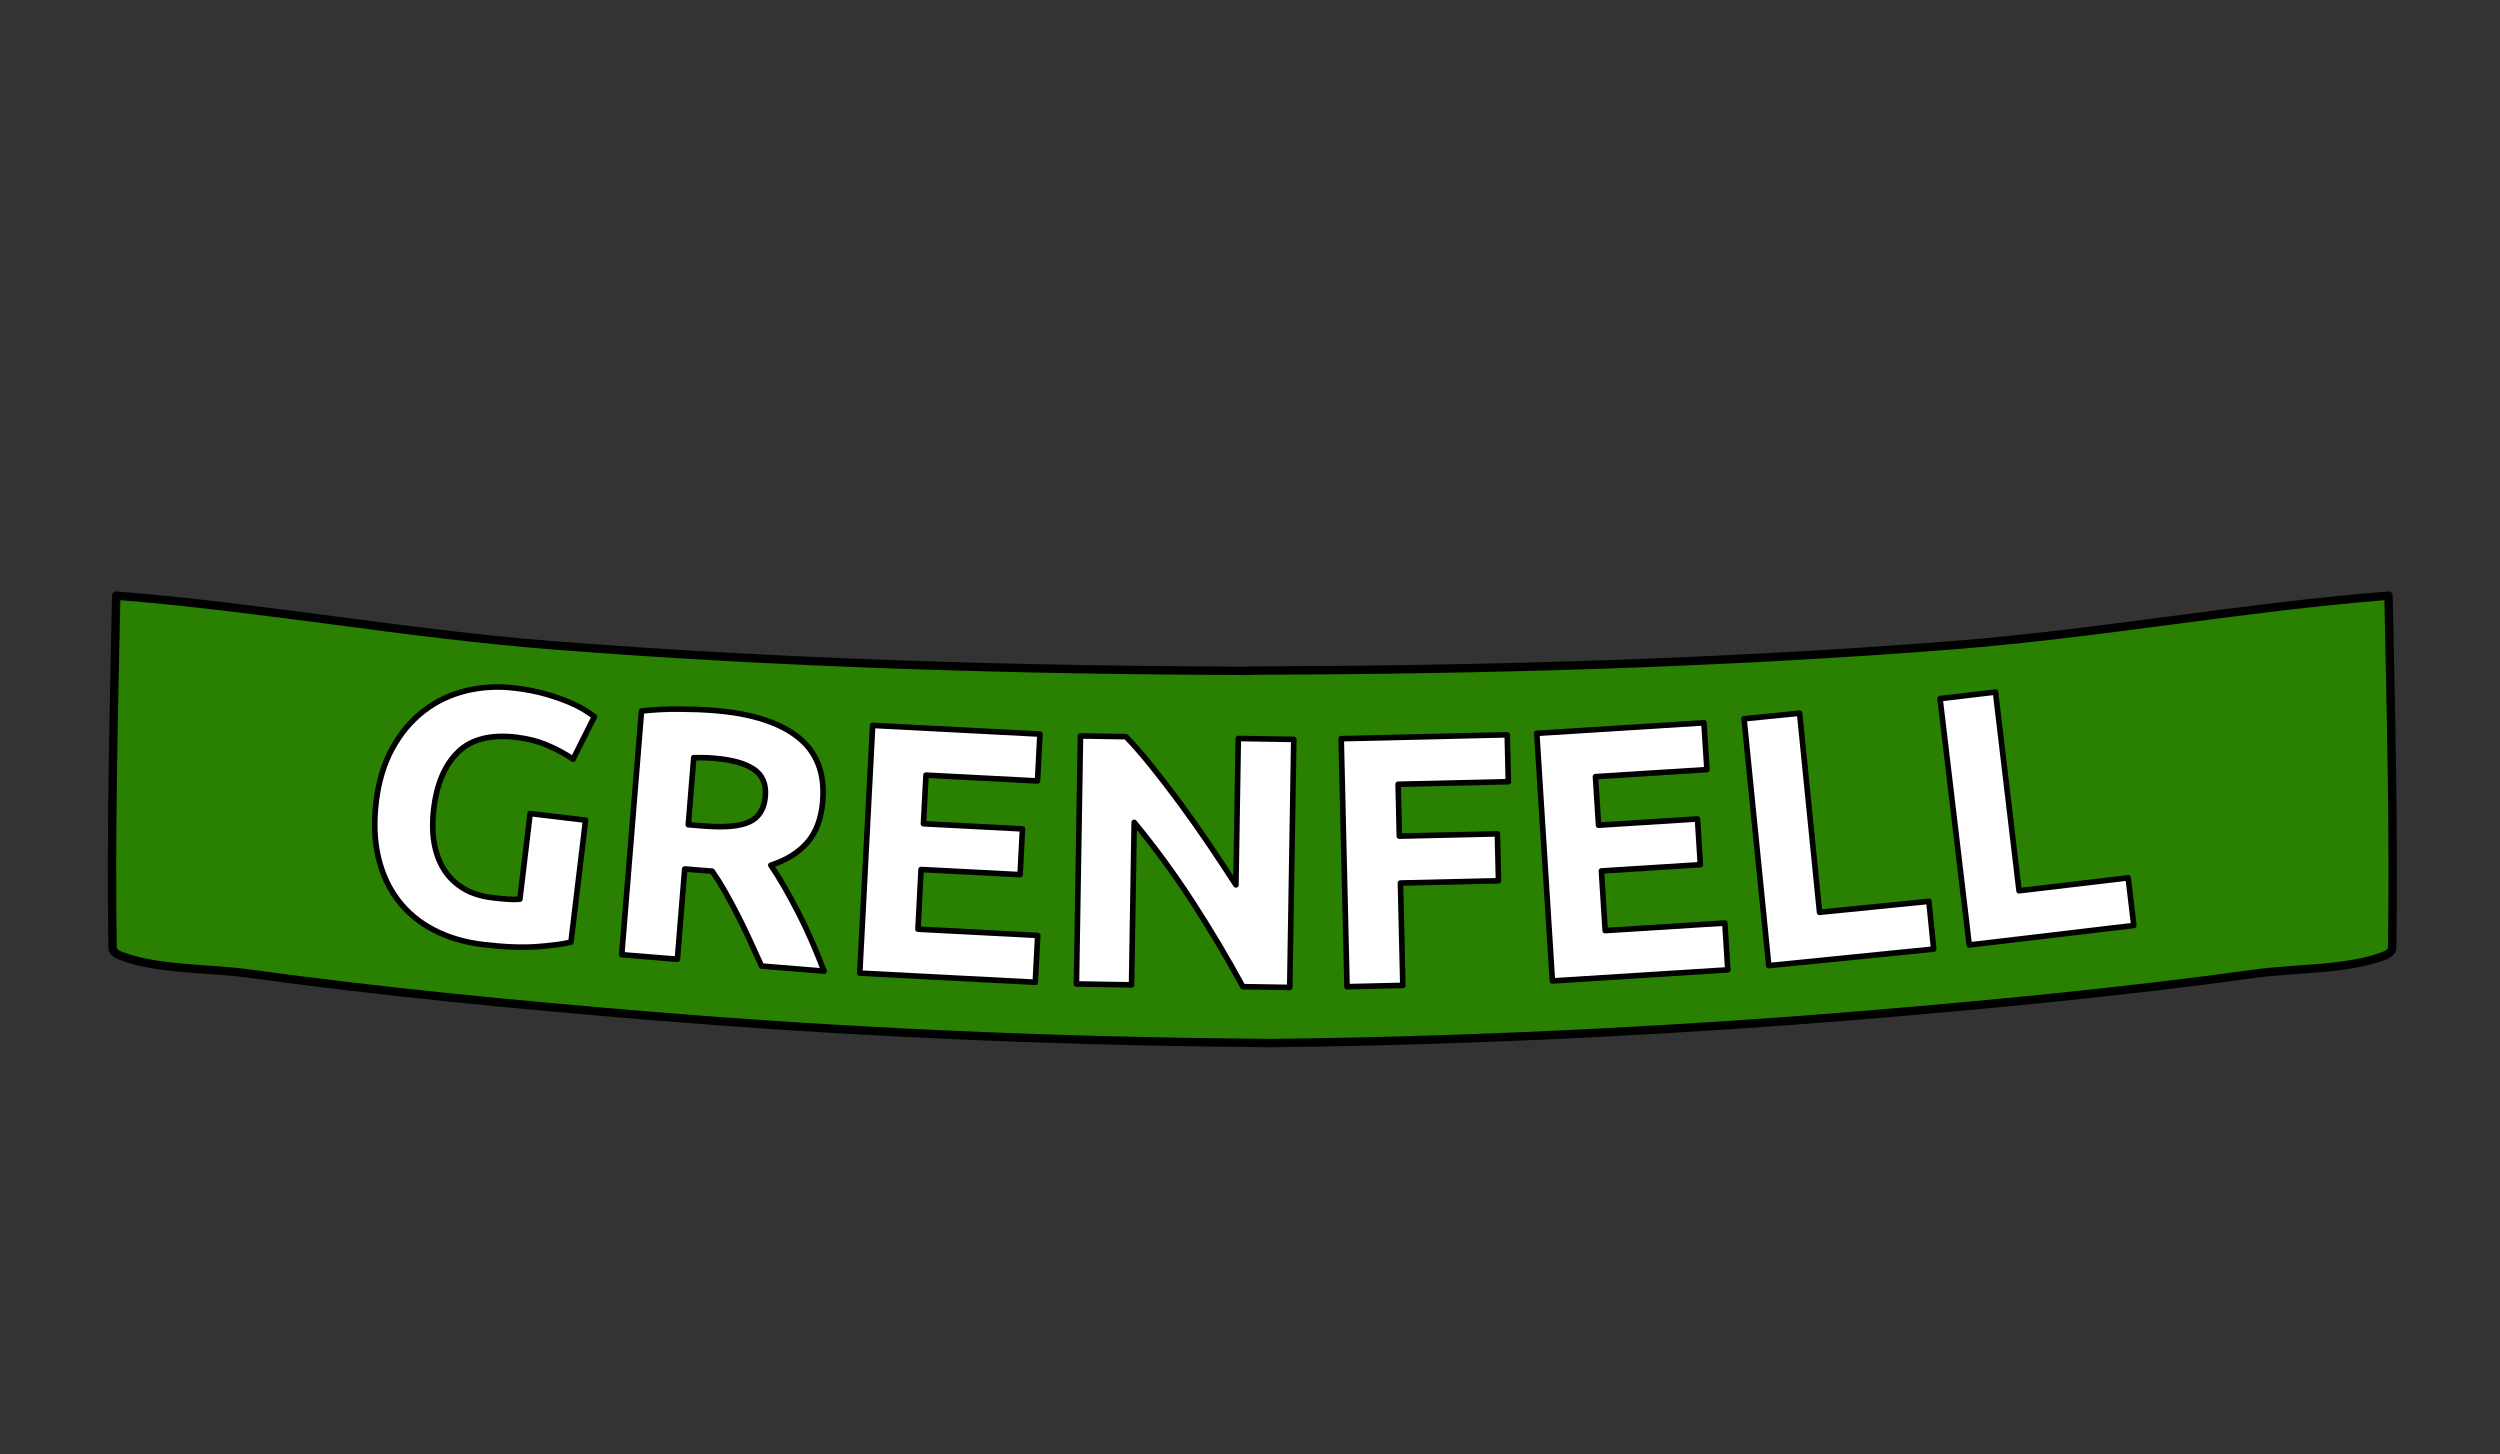
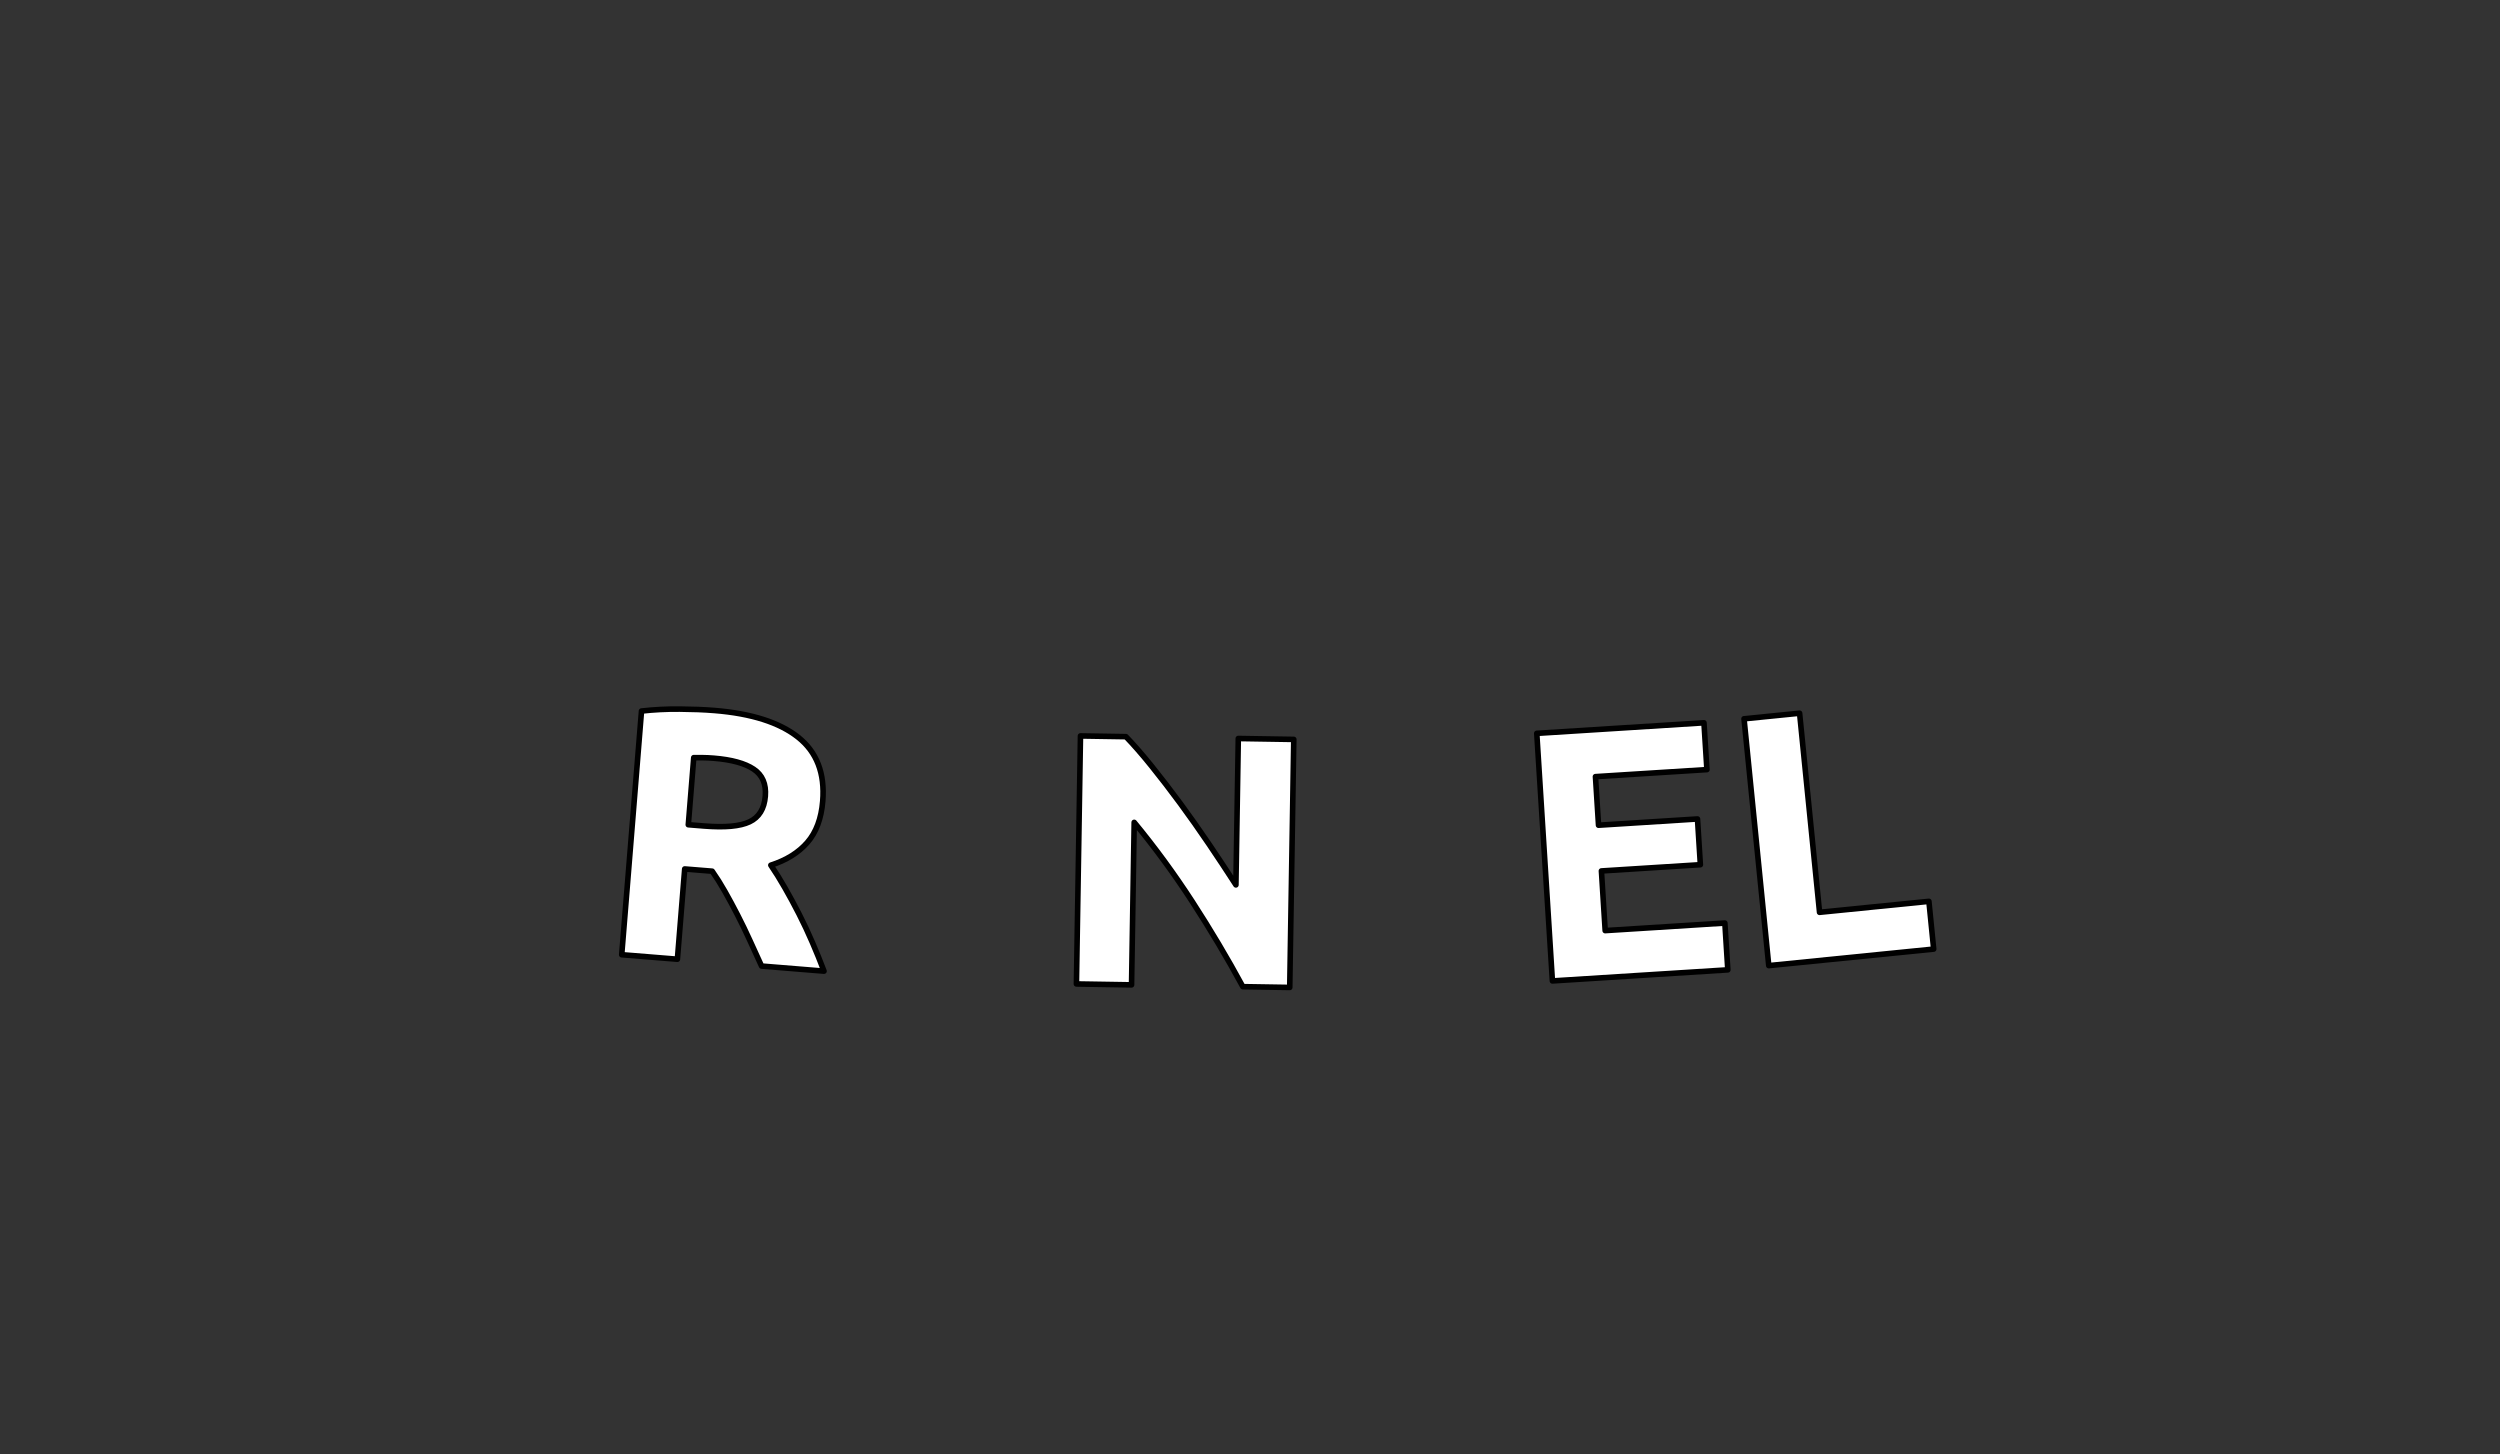
<svg xmlns="http://www.w3.org/2000/svg" height="100%" stroke-miterlimit="10" style="fill-rule:nonzero;clip-rule:evenodd;stroke-linecap:round;stroke-linejoin:round;" version="1.1" viewBox="0 0 447 260" width="100%" xml:space="preserve">
  <rect x="0" y="0" width="447" height="260" fill="#333333" stroke="none" />
-   <path id="banner" d="M20.781 106.5C20.348 127.683 19.807 148.583 20.125 169.496C20.134 170.07 20.81 170.597 21.438 170.842C28.079 173.43 37.382 173.09 44.531 174.077C68.23 177.348 92.102 179.627 116.031 181.608C151.003 184.505 186.762 186.109 222.688 186.448C224.199 186.462 225.707 186.491 227.219 186.5C247.119 186.281 266.946 185.635 286.625 184.611C301.791 183.821 316.878 182.845 331.812 181.608C355.742 179.627 379.645 177.348 403.344 174.077C410.493 173.09 419.796 173.43 426.437 170.842C427.065 170.597 427.71 170.07 427.719 169.496C428.037 148.583 427.496 127.683 427.062 106.5C401.006 108.555 375.219 113.328 349.031 115.377C307.112 118.658 265.232 119.787 223.219 119.907C223.219 119.921 223.218 119.944 223.219 119.958C181.672 119.807 140.271 118.622 98.812 115.377C72.624 113.328 46.837 108.555 20.781 106.5Z" fill="#2a8000" fill-rule="nonzero" opacity="1" stroke="#000000" stroke-linecap="round" stroke-linejoin="round" stroke-width="1.5" />
  <g id="grenfell-text" fill="#ffffff" opacity="1" stroke="#000000" stroke-linecap="round" stroke-linejoin="round" stroke-width="1">
-     <path d="M92.363 131.829C87.745 131.275 84.255 132.157 81.893 134.473C79.531 136.79 78.084 140.172 77.551 144.62C77.292 146.781 77.311 148.771 77.609 150.59C77.906 152.409 78.487 154.015 79.351 155.408C80.216 156.8 81.369 157.938 82.81 158.819C84.251 159.701 85.989 160.264 88.022 160.508C89.123 160.64 90.069 160.732 90.857 160.783C91.646 160.835 92.345 160.833 92.953 160.777L94.789 145.462L104.702 146.651L102.089 168.447C100.847 168.77 98.881 169.04 96.191 169.254C93.501 169.469 90.228 169.345 86.373 168.883C83.069 168.487 80.133 167.619 77.565 166.28C74.996 164.941 72.876 163.183 71.203 161.005C69.531 158.828 68.345 156.258 67.648 153.295C66.95 150.333 66.82 147.03 67.256 143.386C67.698 139.701 68.661 136.507 70.145 133.806C71.629 131.105 73.485 128.889 75.712 127.157C77.939 125.426 80.459 124.214 83.271 123.519C86.083 122.825 89.014 122.661 92.064 123.027C94.14 123.275 95.998 123.638 97.638 124.114C99.279 124.59 100.681 125.08 101.845 125.585C103.009 126.09 103.96 126.58 104.698 127.055C105.437 127.53 105.962 127.894 106.276 128.147L102.464 135.747C101.195 134.864 99.713 134.053 98.018 133.312C96.324 132.572 94.438 132.077 92.363 131.829Z" />
    <path d="M127.744 127.037C134.378 127.575 139.364 129.168 142.703 131.815C146.041 134.462 147.508 138.273 147.104 143.248C146.852 146.353 145.935 148.815 144.353 150.634C142.771 152.453 140.596 153.807 137.827 154.695C138.63 155.873 139.463 157.215 140.326 158.719C141.188 160.223 142.035 161.79 142.866 163.42C143.696 165.05 144.49 166.741 145.247 168.493C146.004 170.245 146.699 171.961 147.333 173.639L136.17 172.732C135.479 171.221 134.78 169.687 134.071 168.131C133.363 166.576 132.63 165.061 131.872 163.587C131.114 162.112 130.361 160.714 129.612 159.39C128.864 158.066 128.105 156.86 127.338 155.77L122.426 155.371L121.116 171.51L111.164 170.702L114.702 127.134C116.905 126.884 119.172 126.769 121.504 126.787C123.835 126.805 125.916 126.888 127.744 127.037ZM127.629 135.567C126.907 135.509 126.256 135.477 125.679 135.473C125.101 135.469 124.555 135.468 124.042 135.469L123.068 147.461L125.875 147.689C129.617 147.993 132.334 147.743 134.026 146.938C135.718 146.134 136.656 144.605 136.839 142.351C137.015 140.182 136.321 138.574 134.758 137.527C133.195 136.479 130.819 135.826 127.629 135.567Z" />
-     <path d="M153.726 173.994L156.031 129.702L185.943 131.259L185.507 139.631L165.566 138.594L165.113 147.286L182.818 148.207L182.392 156.388L164.688 155.467L164.132 166.14L185.543 167.255L185.108 175.627L153.726 173.994Z" />
    <path d="M222.221 176.417C219.446 171.293 216.434 166.23 213.188 161.227C209.941 156.224 206.476 151.495 202.794 147.04L202.32 176.092L192.465 175.931L193.189 131.585L201.316 131.717C202.701 133.148 204.229 134.901 205.902 136.977C207.575 139.053 209.278 141.267 211.011 143.621C212.743 145.975 214.464 148.414 216.172 150.938C217.88 153.463 219.484 155.889 220.982 158.218L221.409 132.045L231.328 132.207L230.604 176.553L222.221 176.417Z" />
-     <path d="M240.847 176.419L239.807 132.079L269.495 131.383L269.692 139.765L249.985 140.227L250.203 149.504L267.734 149.093L267.93 157.475L250.399 157.886L250.828 176.185L240.847 176.419Z" />
    <path d="M277.571 175.389L274.775 131.125L304.667 129.237L305.196 137.604L285.268 138.863L285.816 147.549L303.509 146.432L304.025 154.608L286.333 155.725L287.006 166.392L308.404 165.041L308.932 173.408L277.571 175.389Z" />
    <path d="M344.886 161.162L345.741 169.695L316.257 172.652L311.832 128.521L321.766 127.525L325.336 163.122L344.886 161.162Z" />
-     <path d="M380.517 156.957L381.526 165.474L352.1 168.961L346.881 124.917L356.795 123.742L361.005 159.27L380.517 156.957Z" />
  </g>
</svg>